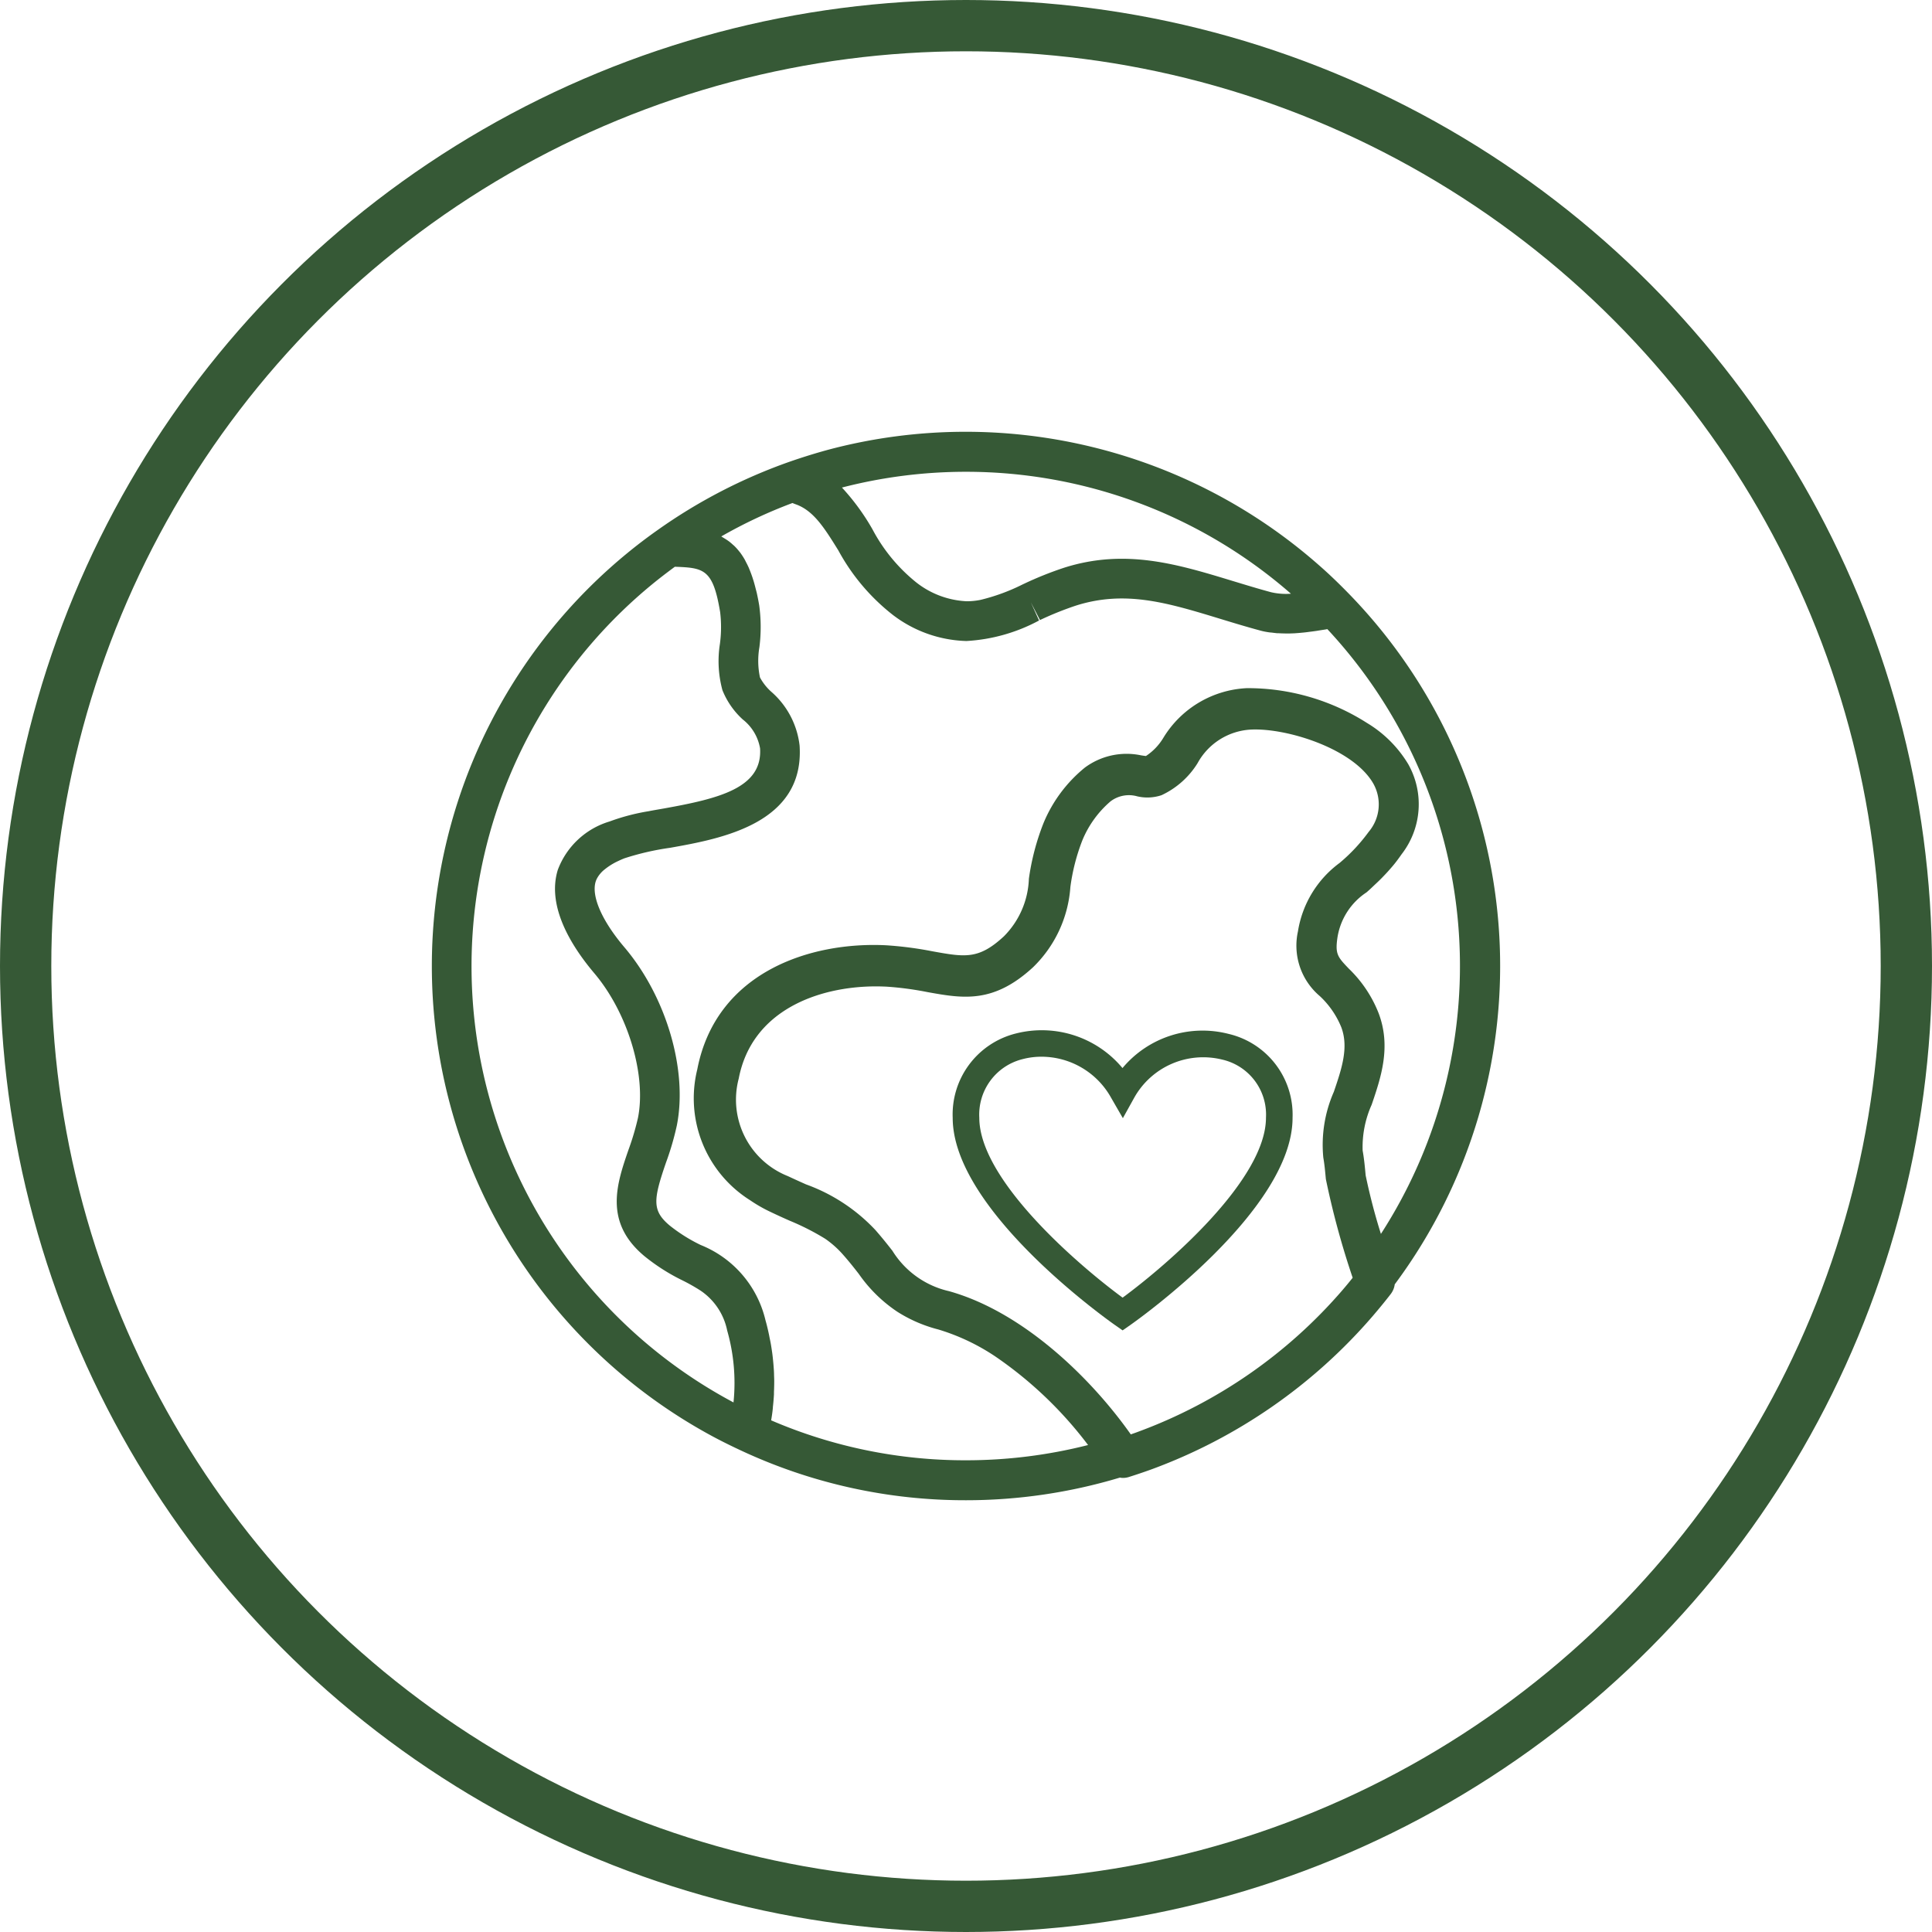
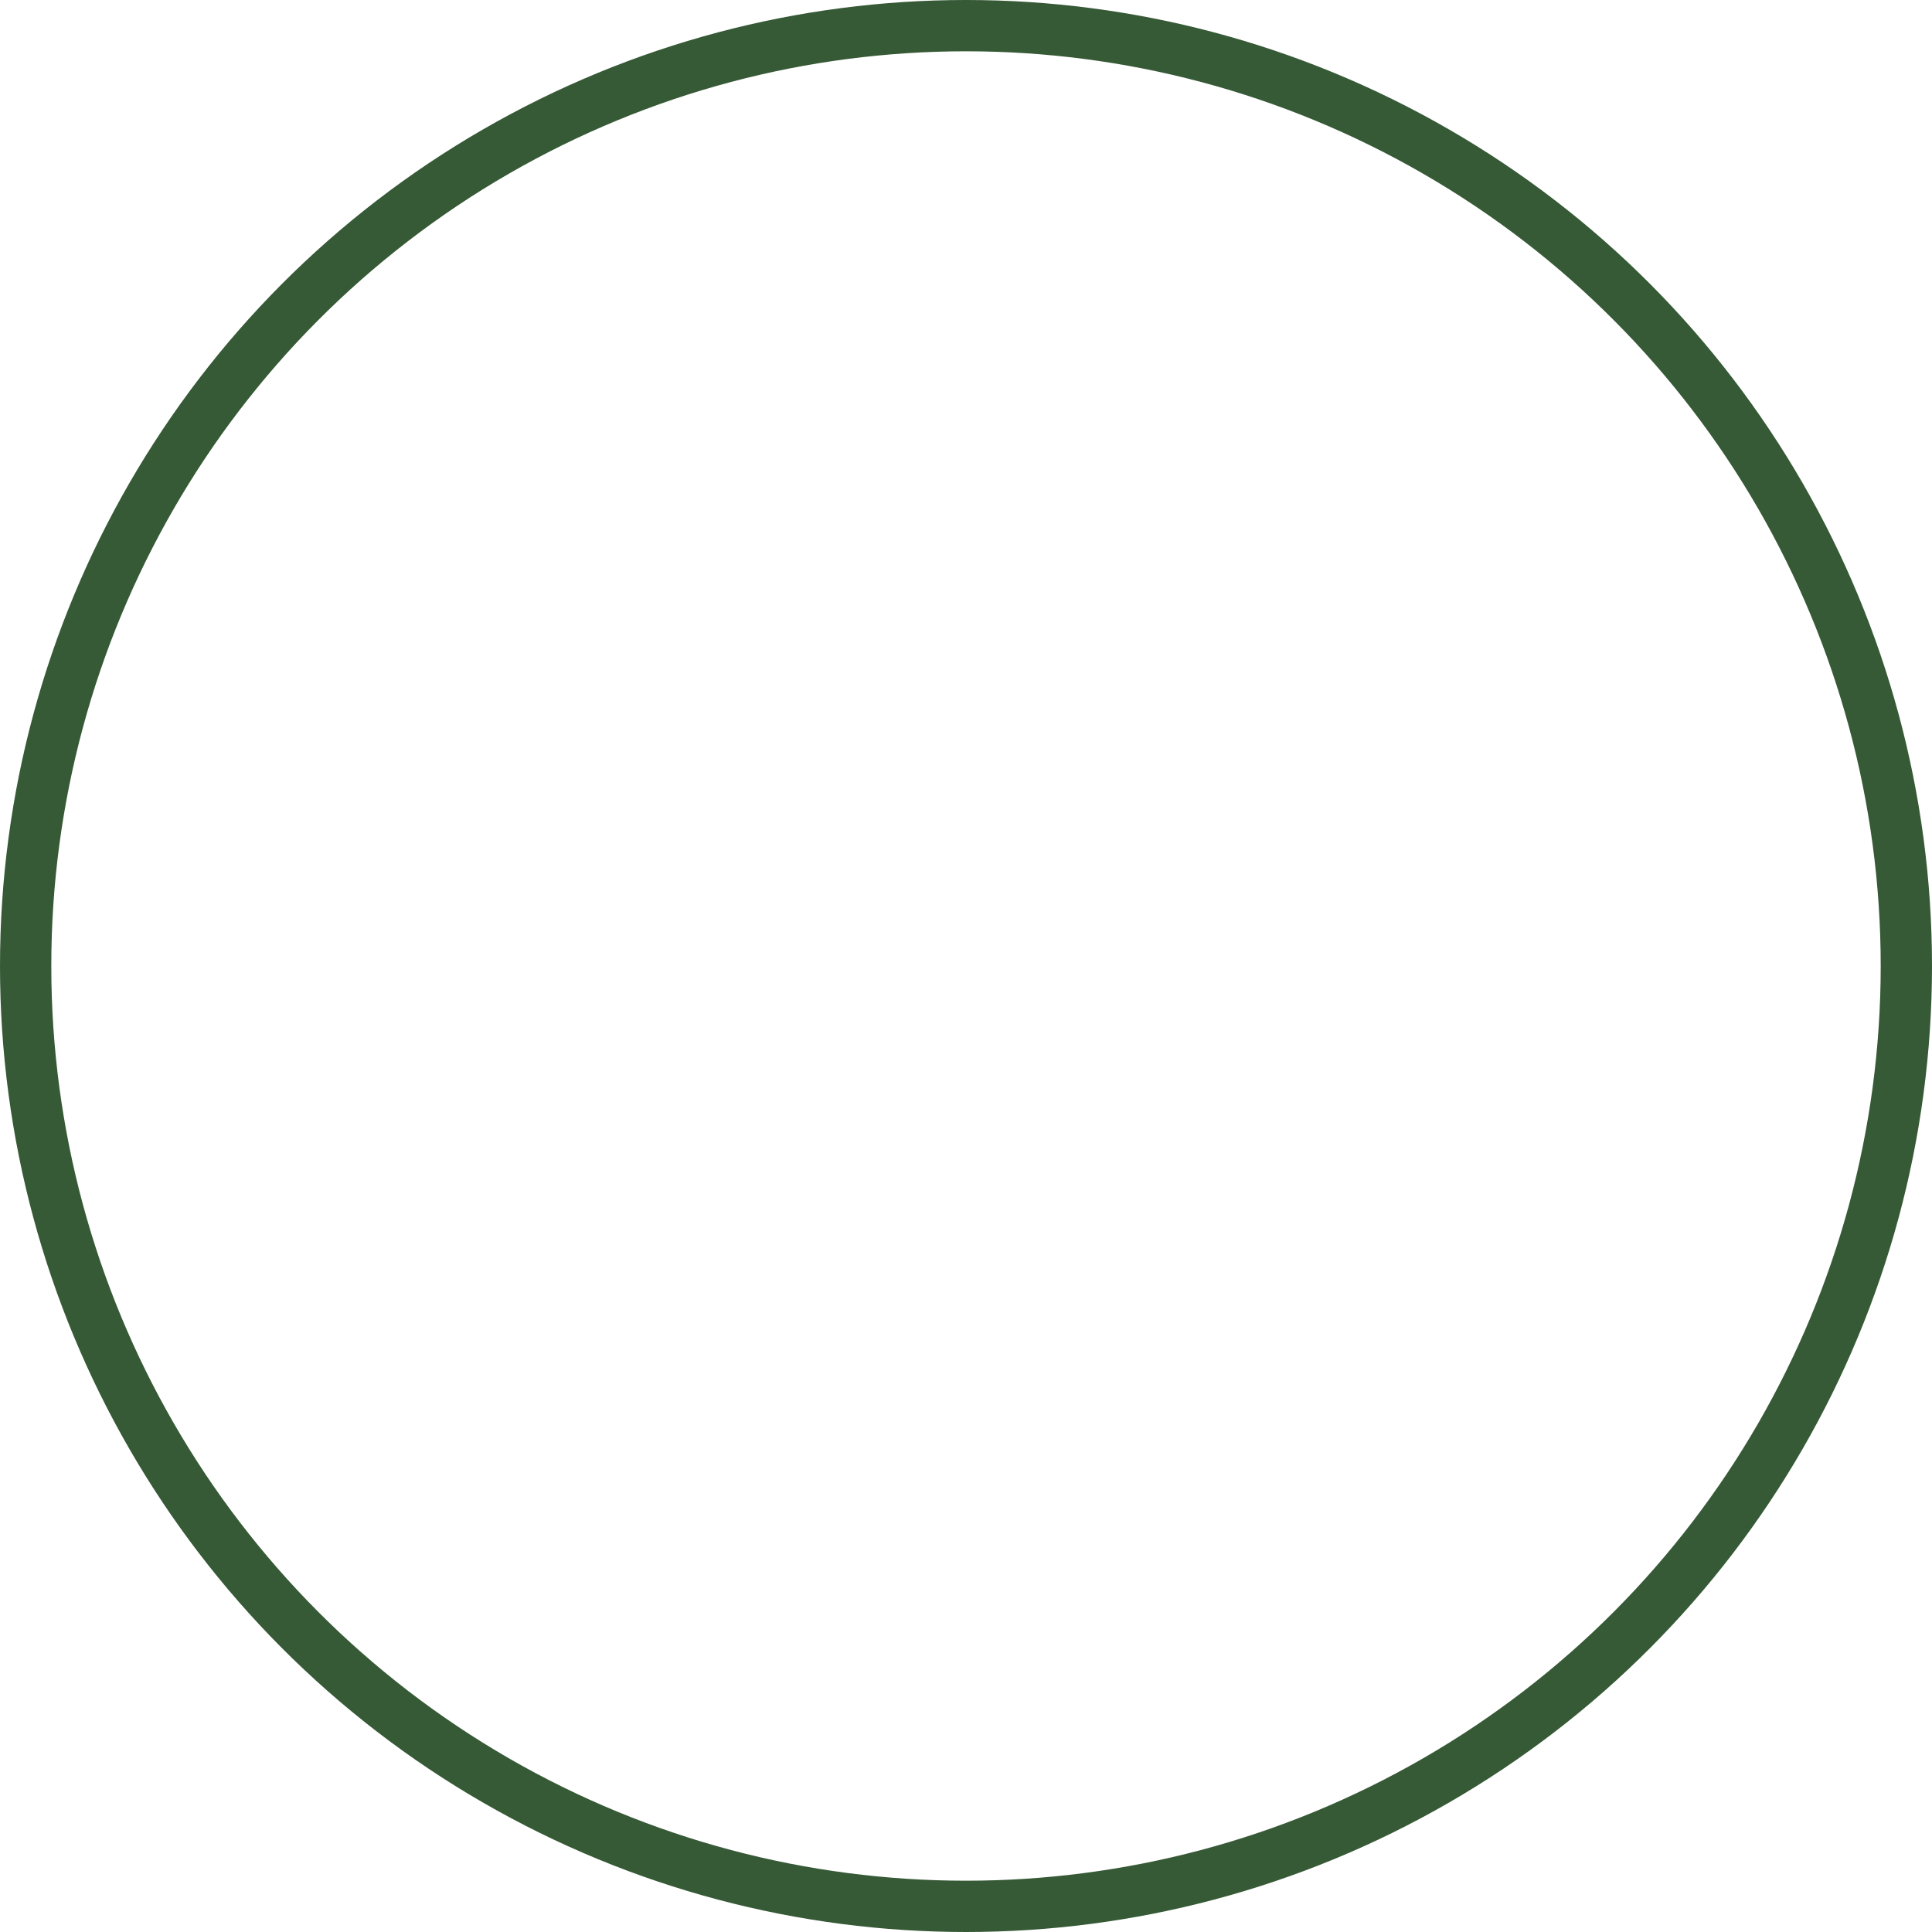
<svg xmlns="http://www.w3.org/2000/svg" id="Gruppe_162" data-name="Gruppe 162" width="113" height="113" viewBox="0 0 113 113">
  <g id="Ellipse_1" data-name="Ellipse 1" fill="none" stroke="#365936" stroke-width="3">
    <circle cx="56.5" cy="56.5" r="56.5" stroke="none" />
    <circle cx="56.5" cy="56.5" r="55" fill="none" />
  </g>
  <g id="Gruppe_969" data-name="Gruppe 969" transform="translate(-328.156 -318.806)">
-     <path id="Pfad_438" data-name="Pfad 438" d="M405.31,351.873a31.269,31.269,0,0,0-28.513-6.815c-.805.212-1.618.461-2.491.765h0a31.3,31.3,0,0,0-7.7,3.994c-.622.439-1.226.9-1.8,1.373a31.241,31.241,0,0,0,4.979,51.6c.487.264,1.031.536,1.657.829a30.944,30.944,0,0,0,13.217,2.934,31.27,31.27,0,0,0,9-1.325.88.88,0,0,0,.17.02,1.149,1.149,0,0,0,.35-.053c.463-.146.919-.3,1.371-.465a31.338,31.338,0,0,0,12.9-8.955c.368-.43.721-.859,1.053-1.289a1.178,1.178,0,0,0,.229-.56,31.207,31.207,0,0,0-2.671-40.381C406.5,352.968,405.914,352.4,405.31,351.873ZM384.654,346.4a28.881,28.881,0,0,1,19.007,7.132,3.87,3.87,0,0,1-1.162-.088c-.743-.2-1.457-.419-2.248-.659-3.218-.979-6.255-1.906-9.825-.784a20.484,20.484,0,0,0-2.382.952l-.057.026a11.535,11.535,0,0,1-2.479.912,4.11,4.11,0,0,1-.807.082,5.147,5.147,0,0,1-2.962-1.109,9.921,9.921,0,0,1-2.554-3.1,13.186,13.186,0,0,0-1.785-2.442A28.93,28.93,0,0,1,384.654,346.4Zm-13.6,54.431-.165-.09a28.9,28.9,0,0,1-4.609-47.744c.432-.355.882-.7,1.347-1.042,1.7.06,2.232.135,2.649,2.653a7.341,7.341,0,0,1-.013,1.856,6.49,6.49,0,0,0,.146,2.707,4.659,4.659,0,0,0,1.19,1.715,2.739,2.739,0,0,1,1.012,1.688c.148,2.307-2.356,2.934-5.646,3.522-.295.053-.588.1-.871.157a12.277,12.277,0,0,0-2.285.6,4.655,4.655,0,0,0-3.03,2.837c-.652,2.136.8,4.456,2.129,6.03,1.962,2.312,3.063,5.951,2.563,8.463a15.335,15.335,0,0,1-.558,1.88c-.681,1.977-1.453,4.22.93,6.209a11.59,11.59,0,0,0,2.233,1.424,11.04,11.04,0,0,1,1.049.593,3.7,3.7,0,0,1,1.563,2.338A11.178,11.178,0,0,1,371.058,400.827Zm35.629-6.577a29.024,29.024,0,0,1-11.941,8.287c-.148.057-.3.108-.447.161-2.3-3.262-6.266-7.154-10.63-8.377a5.274,5.274,0,0,1-3.313-2.363c-.28-.359-.6-.762-1-1.219a10.4,10.4,0,0,0-4.051-2.663c-.34-.152-.694-.311-1.06-.483a4.813,4.813,0,0,1-2.878-5.706c.767-4.005,4.675-5.393,8.031-5.393.205,0,.406.007.6.015a18.574,18.574,0,0,1,2.422.322c2.059.368,3.839.686,6.165-1.459a7.243,7.243,0,0,0,2.18-4.69,11.708,11.708,0,0,1,.7-2.729,6.023,6.023,0,0,1,1.649-2.281,1.78,1.78,0,0,1,1.563-.293,2.615,2.615,0,0,0,1.421-.068,4.927,4.927,0,0,0,2.107-1.873,3.78,3.78,0,0,1,3.129-1.964c2.085-.1,6,1.113,7.159,3.176a2.483,2.483,0,0,1-.276,2.8,10.183,10.183,0,0,1-1.691,1.812l-.007.007a6.169,6.169,0,0,0-2.444,4.011,3.863,3.863,0,0,0,1.281,3.784,5.139,5.139,0,0,1,1.254,1.82c.447,1.186.018,2.446-.436,3.778a7.711,7.711,0,0,0-.615,3.852c.066.361.106.791.148,1.248a48.356,48.356,0,0,0,1.569,5.774C407.088,393.773,406.89,394.013,406.687,394.249Zm2.248-3.255a35.148,35.148,0,0,1-.9-3.449c-.044-.487-.092-.992-.176-1.45a6.063,6.063,0,0,1,.529-2.684c.54-1.585,1.151-3.379.406-5.349a7.333,7.333,0,0,0-1.745-2.607c-.654-.686-.807-.848-.661-1.834A3.881,3.881,0,0,1,408.08,371l.009-.007c.13-.113.267-.238.4-.368.194-.181.4-.372.6-.586.178-.183.353-.379.531-.589s.348-.441.516-.683a4.774,4.774,0,0,0,.388-5.263,7.046,7.046,0,0,0-2.418-2.415,12.968,12.968,0,0,0-7.02-2.034,6.051,6.051,0,0,0-4.884,2.9,3.323,3.323,0,0,1-1.021,1.069c-.081-.007-.22-.029-.289-.04a4.1,4.1,0,0,0-3.282.716,8.242,8.242,0,0,0-2.427,3.264,14.113,14.113,0,0,0-.849,3.24,5.016,5.016,0,0,1-1.463,3.368c-1.474,1.362-2.264,1.219-4.174.875a21.038,21.038,0,0,0-2.713-.353c-4.412-.222-9.946,1.552-11.046,7.264a7.043,7.043,0,0,0,3.09,7.648,8.575,8.575,0,0,0,1.208.69c.384.183.754.352,1.111.509a14.422,14.422,0,0,1,2.072,1.054,5.7,5.7,0,0,1,1.049.935c.361.408.655.783.915,1.117a8.47,8.47,0,0,0,2.25,2.213,8.284,8.284,0,0,0,2.4,1.04,12.411,12.411,0,0,1,3.335,1.578,23.152,23.152,0,0,1,5.428,5.182,29,29,0,0,1-7.148.892,28.678,28.678,0,0,1-11.388-2.336c.04-.242.077-.485.1-.729l0-.038c.029-.251.049-.5.064-.752,0-.088,0-.174.006-.264.005-.176.011-.353.009-.533,0-.1-.005-.2-.009-.3,0-.168-.011-.333-.024-.5-.007-.106-.016-.21-.027-.317-.015-.168-.033-.333-.055-.5-.015-.1-.029-.2-.046-.308-.026-.181-.06-.361-.1-.544-.018-.09-.033-.178-.053-.267-.057-.273-.123-.544-.2-.815a6.3,6.3,0,0,0-3.784-4.388,9.492,9.492,0,0,1-1.816-1.14c-1.038-.87-.963-1.508-.22-3.669a16.434,16.434,0,0,0,.637-2.177c.648-3.247-.613-7.538-3.068-10.431-1.313-1.547-1.939-2.982-1.679-3.835a1.165,1.165,0,0,1,.079-.19,1.7,1.7,0,0,1,.447-.525,3.722,3.722,0,0,1,.811-.5c.1-.049.22-.1.337-.148h0a15.667,15.667,0,0,1,2.691-.619c2.938-.525,7.859-1.4,7.564-5.971a4.912,4.912,0,0,0-1.657-3.154,3.094,3.094,0,0,1-.661-.837,4.705,4.705,0,0,1-.033-1.774,9.358,9.358,0,0,0-.011-2.435c-.044-.264-.093-.507-.145-.743-.018-.075-.037-.143-.057-.218-.037-.15-.077-.3-.119-.443-.024-.079-.048-.15-.071-.225-.044-.13-.088-.251-.134-.368-.027-.07-.055-.134-.08-.2-.055-.121-.11-.236-.168-.342-.024-.048-.048-.1-.073-.145a4.58,4.58,0,0,0-.269-.414c-.015-.018-.033-.037-.048-.057a3.3,3.3,0,0,0-.258-.293c-.035-.037-.073-.07-.11-.1-.073-.068-.148-.132-.227-.194-.044-.031-.088-.064-.132-.092-.079-.055-.163-.1-.247-.154-.027-.015-.055-.037-.082-.051a28.361,28.361,0,0,1,4.165-1.955c.055.026.112.046.167.068,1.06.361,1.7,1.391,2.517,2.707a12.1,12.1,0,0,0,3.182,3.767,7.4,7.4,0,0,0,4.309,1.53,10.159,10.159,0,0,0,4.247-1.2l-.481-1.062.536,1.036a18.574,18.574,0,0,1,2.118-.851c2.885-.908,5.342-.161,8.448.787.809.247,1.543.469,2.321.679.157.044.322.075.487.1.053.007.112.015.165.016.11.015.223.029.337.04.066,0,.13,0,.2.007.106,0,.207.007.313.007.071,0,.143,0,.212,0l.306-.011c.075-.007.148-.011.222-.018.1-.007.2-.018.3-.027.075-.007.148-.018.223-.026.1-.015.207-.026.308-.04l.225-.031c.1-.018.209-.033.313-.051.077-.009.156-.024.232-.035a.514.514,0,0,1,.077-.015,28.888,28.888,0,0,1,3.125,35.385Z" transform="translate(0 0)" fill="#365936" />
-     <path id="Pfad_439" data-name="Pfad 439" d="M386.185,363.4a6.1,6.1,0,0,0-6.2,2,6.143,6.143,0,0,0-6.244-2.021,4.88,4.88,0,0,0-3.687,4.932c0,5.406,9.105,11.848,9.493,12.12l.445.311.447-.311c.388-.273,9.493-6.715,9.493-12.12A4.854,4.854,0,0,0,386.185,363.4Zm-6.193,15.428c-2.7-1.988-8.382-6.916-8.382-10.522a3.342,3.342,0,0,1,2.534-3.429,4.308,4.308,0,0,1,1.095-.141,4.665,4.665,0,0,1,4.08,2.4l.688,1.194.666-1.2A4.624,4.624,0,0,1,385.8,364.9a3.3,3.3,0,0,1,2.577,3.4C388.376,371.908,382.694,376.84,379.992,378.828Z" transform="translate(13.824 15.876)" fill="#365936" />
-   </g>
+     </g>
</svg>